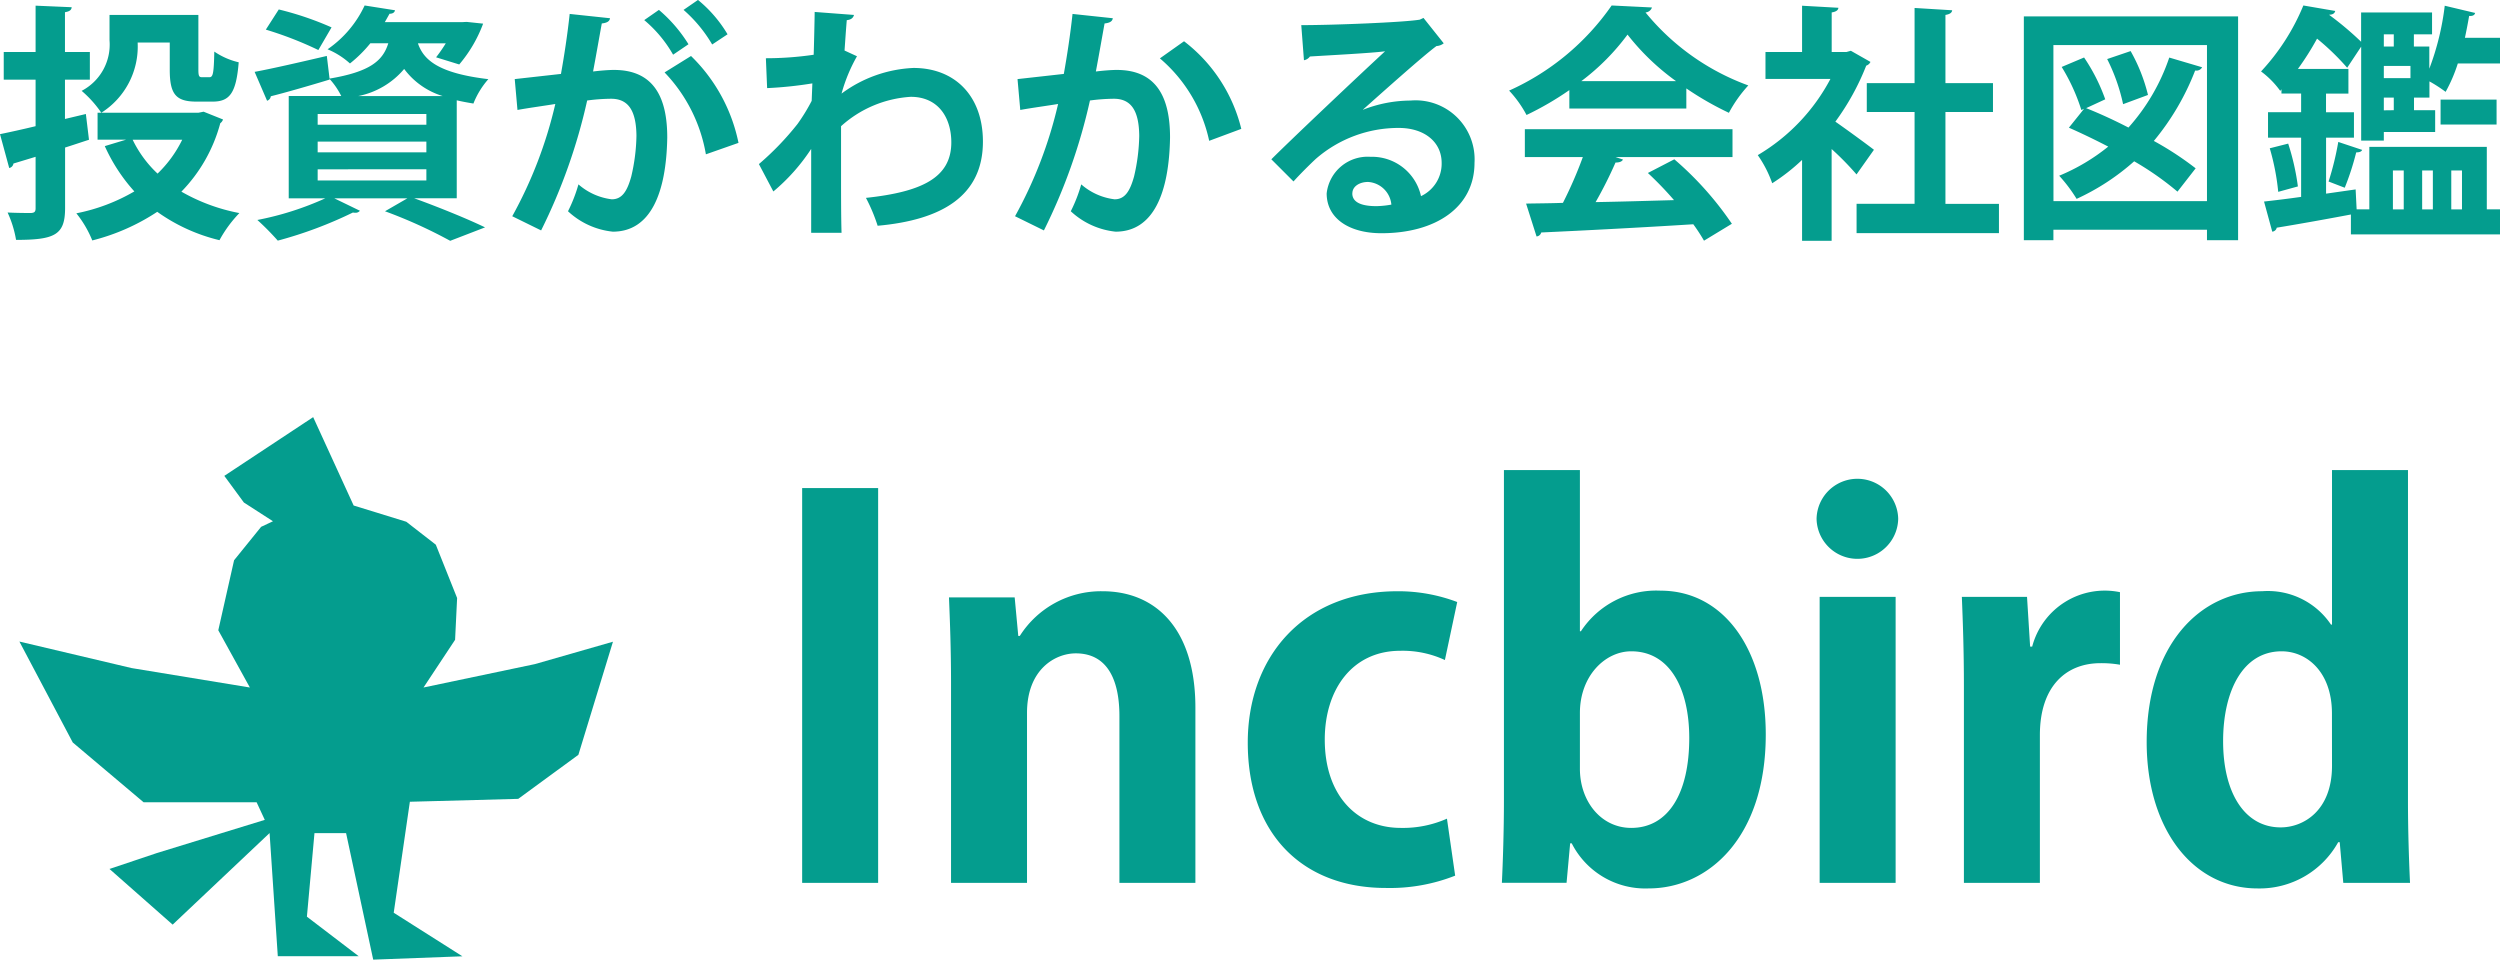
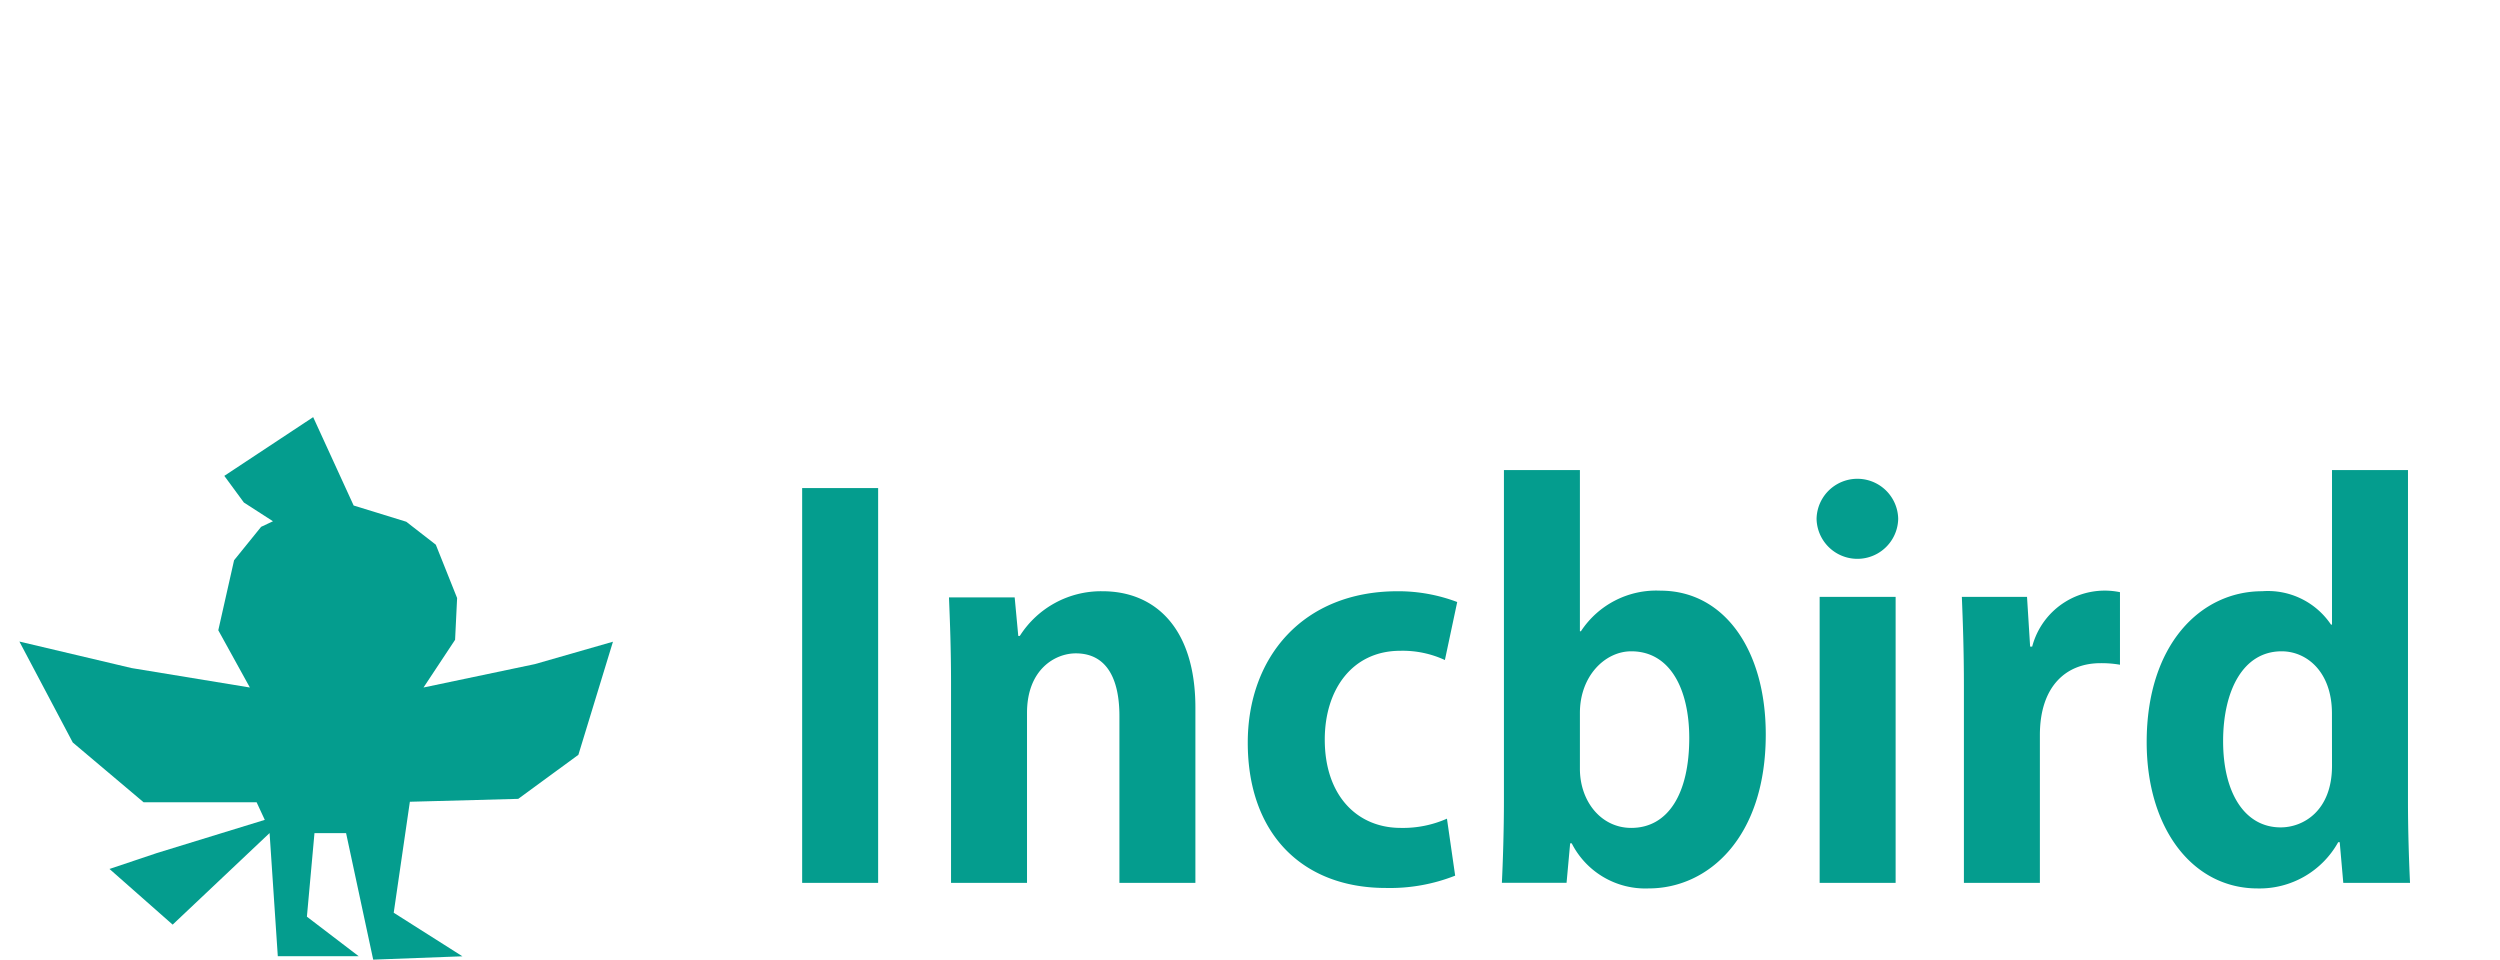
<svg xmlns="http://www.w3.org/2000/svg" width="160.704" height="61.686" viewBox="0 0 160.704 61.686">
  <defs>
    <style>.a,.b{fill:#049d8e;}.b{fill-rule:evenodd;}</style>
  </defs>
  <g transform="translate(-84.362 -0.016)">
-     <path class="a" d="M26.532,7.264h-6.48V8.992h1.84l-1.376.416a11.176,11.176,0,0,0,1.9,2.912,11.944,11.944,0,0,1-3.728,1.408,6.922,6.922,0,0,1,1.024,1.744,13.579,13.579,0,0,0,4.176-1.84,11.5,11.5,0,0,0,4,1.824,8.026,8.026,0,0,1,1.28-1.744,11.953,11.953,0,0,1-3.728-1.376,9.993,9.993,0,0,0,2.5-4.4.473.473,0,0,0,.176-.24l-1.248-.5ZM24.692,4.5c0,1.584.4,2.048,1.728,2.048h1.024c1.1,0,1.52-.544,1.68-2.528a4.635,4.635,0,0,1-1.568-.688c-.032,1.408-.08,1.648-.32,1.648h-.464c-.192,0-.24-.064-.24-.5V.976H20.82V2.608a3.35,3.35,0,0,1-1.792,3.248,7.049,7.049,0,0,1,1.264,1.408,5.035,5.035,0,0,0,2.336-4.512h2.064Zm.8,4.5a7.69,7.69,0,0,1-1.584,2.176,7.367,7.367,0,0,1-1.6-2.176ZM17.956,7.664V5.136h1.6V3.36h-1.6V.8c.3-.048.416-.144.432-.32l-2.32-.1V3.36H14.02V5.136h2.048V8.128c-.864.208-1.664.384-2.288.512l.592,2.176a.34.34,0,0,0,.272-.288l1.424-.432v3.312c0,.224-.08.288-.3.3-.208,0-.88,0-1.5-.032a6.947,6.947,0,0,1,.544,1.76c2.5,0,3.152-.32,3.152-2.048V9.5c.512-.16,1.024-.336,1.536-.5L19.3,7.344Zm25.184-1.2c.336.08.688.144,1.072.208a5.308,5.308,0,0,1,.96-1.568C41.908,4.72,41,3.84,40.644,2.8h1.792a9.5,9.5,0,0,1-.624.9L43.3,4.16a8.719,8.719,0,0,0,1.536-2.624L43.78,1.424l-.32.016H38.516L38.82.9c.208,0,.32-.08.352-.224L37.22.368a7.016,7.016,0,0,1-2.384,2.816,5,5,0,0,1,1.44.912,8.4,8.4,0,0,0,1.312-1.3H38.74c-.352,1.152-1.216,1.84-3.776,2.272l-.176-1.456c-1.712.4-3.44.8-4.64,1.024l.8,1.856a.345.345,0,0,0,.24-.288c.96-.24,2.4-.656,3.776-1.072V5.088a4.776,4.776,0,0,1,.752,1.1H32.34v6.576h2.352a19.457,19.457,0,0,1-4.368,1.392,17.09,17.09,0,0,1,1.312,1.328,26.659,26.659,0,0,0,4.832-1.808.544.544,0,0,0,.16.016.352.352,0,0,0,.288-.128l-1.648-.8h4.7l-1.44.832a31.065,31.065,0,0,1,4.192,1.9l2.24-.864c-1.088-.528-2.928-1.28-4.56-1.872H43.14Zm-1.952.88v.688H34.2V7.344Zm0,1.776v.688H34.2V9.12Zm0,1.776v.72H34.2V10.9ZM36.8,6.192a5.17,5.17,0,0,0,2.96-1.744,4.854,4.854,0,0,0,2.48,1.744ZM30.868,1.92a23.307,23.307,0,0,1,3.376,1.312l.848-1.456A20,20,0,0,0,31.7.624Zm29.68.3a8.393,8.393,0,0,0-1.9-2.208l-.928.64a8.909,8.909,0,0,1,1.84,2.224Zm-2.512.64a9.281,9.281,0,0,0-1.9-2.208l-.944.656a8.143,8.143,0,0,1,1.856,2.224ZM50.4.912c-.144,1.344-.352,2.688-.56,3.856L46.868,5.1l.176,1.984c.7-.128,1.856-.288,2.432-.384a27.823,27.823,0,0,1-2.768,7.216l1.856.912a36.441,36.441,0,0,0,2.96-8.352,12.308,12.308,0,0,1,1.536-.112c1.136,0,1.616.8,1.632,2.384a12.162,12.162,0,0,1-.336,2.624c-.256.912-.576,1.456-1.248,1.456a3.985,3.985,0,0,1-2.144-.96,9.692,9.692,0,0,1-.672,1.728,4.969,4.969,0,0,0,2.88,1.312c2.448,0,3.44-2.512,3.5-6.048V8.848c0-2.5-.816-4.352-3.456-4.336-.32,0-.9.048-1.312.1.176-.928.416-2.3.56-3.088.288-.032.5-.112.528-.336ZM61.252,9.2A10.792,10.792,0,0,0,58.2,3.616L56.5,4.672a10.051,10.051,0,0,1,2.656,5.264Zm1.84-3.52A25.186,25.186,0,0,0,66,5.376L65.956,6.5a11.971,11.971,0,0,1-.912,1.488,18.405,18.405,0,0,1-2.48,2.576l.928,1.76a12.362,12.362,0,0,0,2.432-2.736v5.392h1.952c-.032-.976-.032-2.5-.032-4.016V8.128a7.354,7.354,0,0,1,4.48-1.888c1.776,0,2.608,1.344,2.608,2.928,0,2.272-1.9,3.184-5.488,3.568a10.906,10.906,0,0,1,.752,1.792c4.1-.368,6.768-1.9,6.768-5.408,0-2.928-1.792-4.736-4.464-4.736a8.361,8.361,0,0,0-4.624,1.648,10.437,10.437,0,0,1,.992-2.4l-.8-.368c.048-.656.08-1.2.144-1.952.3-.032.416-.16.464-.336L66.148.784c0,.3-.048,2.416-.064,2.752a21.353,21.353,0,0,1-3.072.224ZM82.724.912c-.144,1.344-.352,2.688-.56,3.856L79.188,5.1l.176,1.984c.7-.128,1.856-.288,2.432-.384a27.823,27.823,0,0,1-2.768,7.216l1.856.912a36.441,36.441,0,0,0,2.96-8.352,12.308,12.308,0,0,1,1.536-.112c1.136,0,1.616.8,1.632,2.384a12.161,12.161,0,0,1-.336,2.624c-.256.912-.576,1.456-1.248,1.456a3.985,3.985,0,0,1-2.144-.96,9.692,9.692,0,0,1-.672,1.728,4.969,4.969,0,0,0,2.88,1.312c2.448,0,3.44-2.512,3.5-6.048V8.848c0-2.5-.816-4.352-3.456-4.336-.32,0-.9.048-1.312.1.176-.928.416-2.3.56-3.088.288-.032.5-.112.528-.336ZM93.572,8.3a10.111,10.111,0,0,0-3.68-5.632l-1.552,1.1a9.591,9.591,0,0,1,3.168,5.3ZM101.4,7.056c1.312-1.168,3.888-3.472,4.72-4.08a.811.811,0,0,0,.464-.176l-1.3-1.632-.24.112c-1.056.176-5.568.352-7.616.352L97.6,3.888a.6.6,0,0,0,.384-.24c1.28-.08,4.048-.224,4.832-.336-2.144,1.984-6.176,5.808-7.312,6.944l1.424,1.424c.416-.464,1.056-1.1,1.44-1.456A8.089,8.089,0,0,1,103.7,8.24c1.616,0,2.752.88,2.752,2.256a2.308,2.308,0,0,1-1.328,2.128,3.227,3.227,0,0,0-3.248-2.528,2.651,2.651,0,0,0-2.816,2.352c0,1.616,1.456,2.56,3.52,2.56,3.488,0,5.984-1.664,5.984-4.528a3.793,3.793,0,0,0-4.112-4,8.437,8.437,0,0,0-3.056.592Zm-.688,5.392c0-.464.48-.736,1.008-.736a1.605,1.605,0,0,1,1.5,1.456,5.931,5.931,0,0,1-.976.1C101.716,13.264,100.708,13.2,100.708,12.448ZM122.18,6.992V5.7a19.919,19.919,0,0,0,2.736,1.568,8.548,8.548,0,0,1,1.248-1.76A15.262,15.262,0,0,1,119.556.816a.476.476,0,0,0,.416-.32L117.38.368a15.989,15.989,0,0,1-6.592,5.472,7.261,7.261,0,0,1,1.12,1.568,19.587,19.587,0,0,0,2.752-1.6V6.992Zm-6.752-1.76A14.548,14.548,0,0,0,118.4,2.24a15.147,15.147,0,0,0,3.12,2.992Zm.1,4.88a26.813,26.813,0,0,1-1.28,2.944c-.9.032-1.7.032-2.368.048l.672,2.112a.341.341,0,0,0,.3-.256c2.448-.112,6.16-.3,9.776-.528a11.6,11.6,0,0,1,.688,1.056l1.792-1.088a20.888,20.888,0,0,0-3.7-4.144l-1.7.88a21.912,21.912,0,0,1,1.68,1.744c-1.728.048-3.456.1-5.04.128a27.061,27.061,0,0,0,1.28-2.544q.384,0,.48-.192l-.48-.16h7.52V8.32H111.8v1.792ZM132.756,3.28l-.288.08h-.944V.816c.288-.048.416-.144.432-.3L129.62.384V3.36h-2.352V5.088h4.176a12.427,12.427,0,0,1-4.672,4.9,7.412,7.412,0,0,1,.928,1.808,12.549,12.549,0,0,0,1.92-1.5v5.2h1.9v-5.9a18.623,18.623,0,0,1,1.6,1.632l1.12-1.584c-.368-.288-1.7-1.264-2.48-1.808a15.884,15.884,0,0,0,1.984-3.6.453.453,0,0,0,.272-.24Zm6.08,3.936h3.056V5.36h-3.056V.976c.288-.048.416-.144.432-.3L136.852.528V5.36H133.78V7.216h3.072v5.9h-3.728v1.888h9.152V13.12h-3.44Zm5.04,8.24h1.9v-.672h9.872v.672h2V1.072H143.876Zm1.9-12.544h9.872V12.944H145.78Zm3.456.9a11.939,11.939,0,0,1,1.024,2.9l1.6-.592A10.954,10.954,0,0,0,150.74,3.3ZM149.108,6.4a11.8,11.8,0,0,0-1.36-2.688l-1.44.608a12.224,12.224,0,0,1,1.264,2.768l.176-.08-.976,1.216c.8.352,1.664.768,2.528,1.216a12.727,12.727,0,0,1-3.152,1.872,9.791,9.791,0,0,1,1.12,1.488,14.891,14.891,0,0,0,3.7-2.416,19.053,19.053,0,0,1,2.784,1.952l1.168-1.5a20.117,20.117,0,0,0-2.688-1.76,16.235,16.235,0,0,0,2.656-4.528.415.415,0,0,0,.448-.208l-2.112-.624a12.964,12.964,0,0,1-2.624,4.5c-.928-.48-1.872-.912-2.72-1.248Zm23.12-3.952c.1-.464.192-.944.272-1.408.192.016.352-.032.384-.192L170.932.384a17.044,17.044,0,0,1-.992,4.048V3.008h-.992V2.224h1.168V.816h-4.56V2.7A20.219,20.219,0,0,0,163.508.976l.016-.016c.224,0,.336-.1.368-.24L161.844.368a14.025,14.025,0,0,1-2.72,4.24,5.7,5.7,0,0,1,1.232,1.248l.08-.1v.272H161.7v1.2h-2.128V8.864H161.7v3.808c-.9.128-1.712.224-2.384.3l.528,1.936a.323.323,0,0,0,.288-.256c1.184-.192,2.992-.512,4.768-.848v1.28h9.584V13.472h-.848V9.456h-7.552v4.016h-.816l-.064-1.28-1.9.272v-3.6h1.792V7.232H163.3v-1.2h1.44V4.448h-3.248A17.819,17.819,0,0,0,162.724,2.5a15.7,15.7,0,0,1,1.936,1.872l.9-1.36V9.056h1.456V8.5h3.3V7.1h-1.36V6.288h.992V5.248a9.087,9.087,0,0,1,1.04.672,9.754,9.754,0,0,0,.784-1.824h2.72V2.448Zm-3.5,1.808V5.04h-1.712V4.256Zm-1.072-1.248h-.64V2.224h.64Zm-.64,4.1V6.288h.64V7.1Zm3.152,6.368h-.688v-2.5h.688Zm-1.872-2.5v2.5H167.6v-2.5Zm3.744,2.5h-.688v-2.5h.688Zm2.224-5.456v-1.6h-3.6v1.6Zm-10.176,1.12a18.463,18.463,0,0,1-.624,2.544l1.04.4a17.077,17.077,0,0,0,.736-2.272c.208,0,.336-.048.384-.16ZM161.492,12a15.209,15.209,0,0,0-.624-2.752l-1.184.3a15.092,15.092,0,0,1,.544,2.8Z" transform="translate(70.582)" />
    <path class="b" d="M13.172,3.775,14.43,5.488,16.3,6.693l-.762.359L13.8,9.2l-1.015,4.5,2.03,3.68-7.6-1.249L0,14.426l3.431,6.489,4.553,3.842h7.264l.526,1.132L8.836,28.022,5.791,29.044l4.06,3.579,6.231-5.887.528,7.917h5.2l-3.329-2.541.487-5.371H21l1.743,8.132,5.734-.215-4.415-2.8L25.1,24.724l6.965-.186,3.868-2.832,2.222-7.27-5.013,1.439L25.977,17.38l2.03-3.067.13-2.685L26.768,8.2l-1.9-1.476L21.486,5.681,18.884,0,13.172,3.775Z" transform="translate(85.609 26.83)" />
    <path class="a" d="M2.475,29H7.359V3.623H2.475ZM27.753,17.747c0-5.148-2.607-7.491-5.973-7.491a6.187,6.187,0,0,0-5.313,2.871h-.1l-.231-2.475H11.913c.066,1.617.132,3.366.132,5.511V29h4.884V18.077c0-2.805,1.815-3.828,3.135-3.828,2.079,0,2.805,1.782,2.805,4.026V29h4.884Zm16.17,7.128a6.98,6.98,0,0,1-2.97.594c-2.805,0-4.884-2.079-4.884-5.676,0-3.234,1.782-5.709,4.851-5.709a6.448,6.448,0,0,1,2.871.594l.792-3.729a10.712,10.712,0,0,0-3.828-.693c-6.072,0-9.636,4.224-9.636,9.735,0,5.841,3.5,9.339,8.877,9.339a11.415,11.415,0,0,0,4.455-.792ZM52.47,12.83V2.468H47.586V23.72c0,1.881-.066,3.96-.132,5.28h4.158l.231-2.541h.1a5.307,5.307,0,0,0,4.95,2.9c3.8,0,7.524-3.234,7.524-9.9,0-5.478-2.706-9.24-6.765-9.24a5.791,5.791,0,0,0-5.115,2.607Zm0,5.247c0-2.376,1.617-3.96,3.3-3.96,2.508,0,3.729,2.442,3.729,5.577,0,3.564-1.353,5.775-3.729,5.775-1.947,0-3.3-1.716-3.3-3.8ZM72.93,5.6a2.624,2.624,0,0,0-5.247,0,2.624,2.624,0,0,0,5.247,0Zm-.165,5.016H67.881V29h4.884Zm14.421-.3a4.823,4.823,0,0,0-5.643,3.5h-.132l-.2-3.2H77.022c.066,1.65.132,3.465.132,5.742V29h4.884V19.5c0-3.135,1.683-4.62,3.894-4.62a6.9,6.9,0,0,1,1.254.1ZM105.7,2.468h-4.884V12.4h-.066a4.886,4.886,0,0,0-4.422-2.145c-3.96,0-7.425,3.432-7.425,9.7,0,5.577,2.97,9.405,7.128,9.405a5.78,5.78,0,0,0,5.181-2.97h.1L101.541,29h4.29c-.066-1.353-.132-3.4-.132-5.247Zm-4.884,19.008c0,2.9-1.848,3.96-3.3,3.96-2.31,0-3.7-2.211-3.7-5.544,0-3.2,1.254-5.775,3.762-5.775,1.617,0,3.234,1.32,3.234,3.993Z" transform="translate(133.451 27.766)" />
  </g>
</svg>